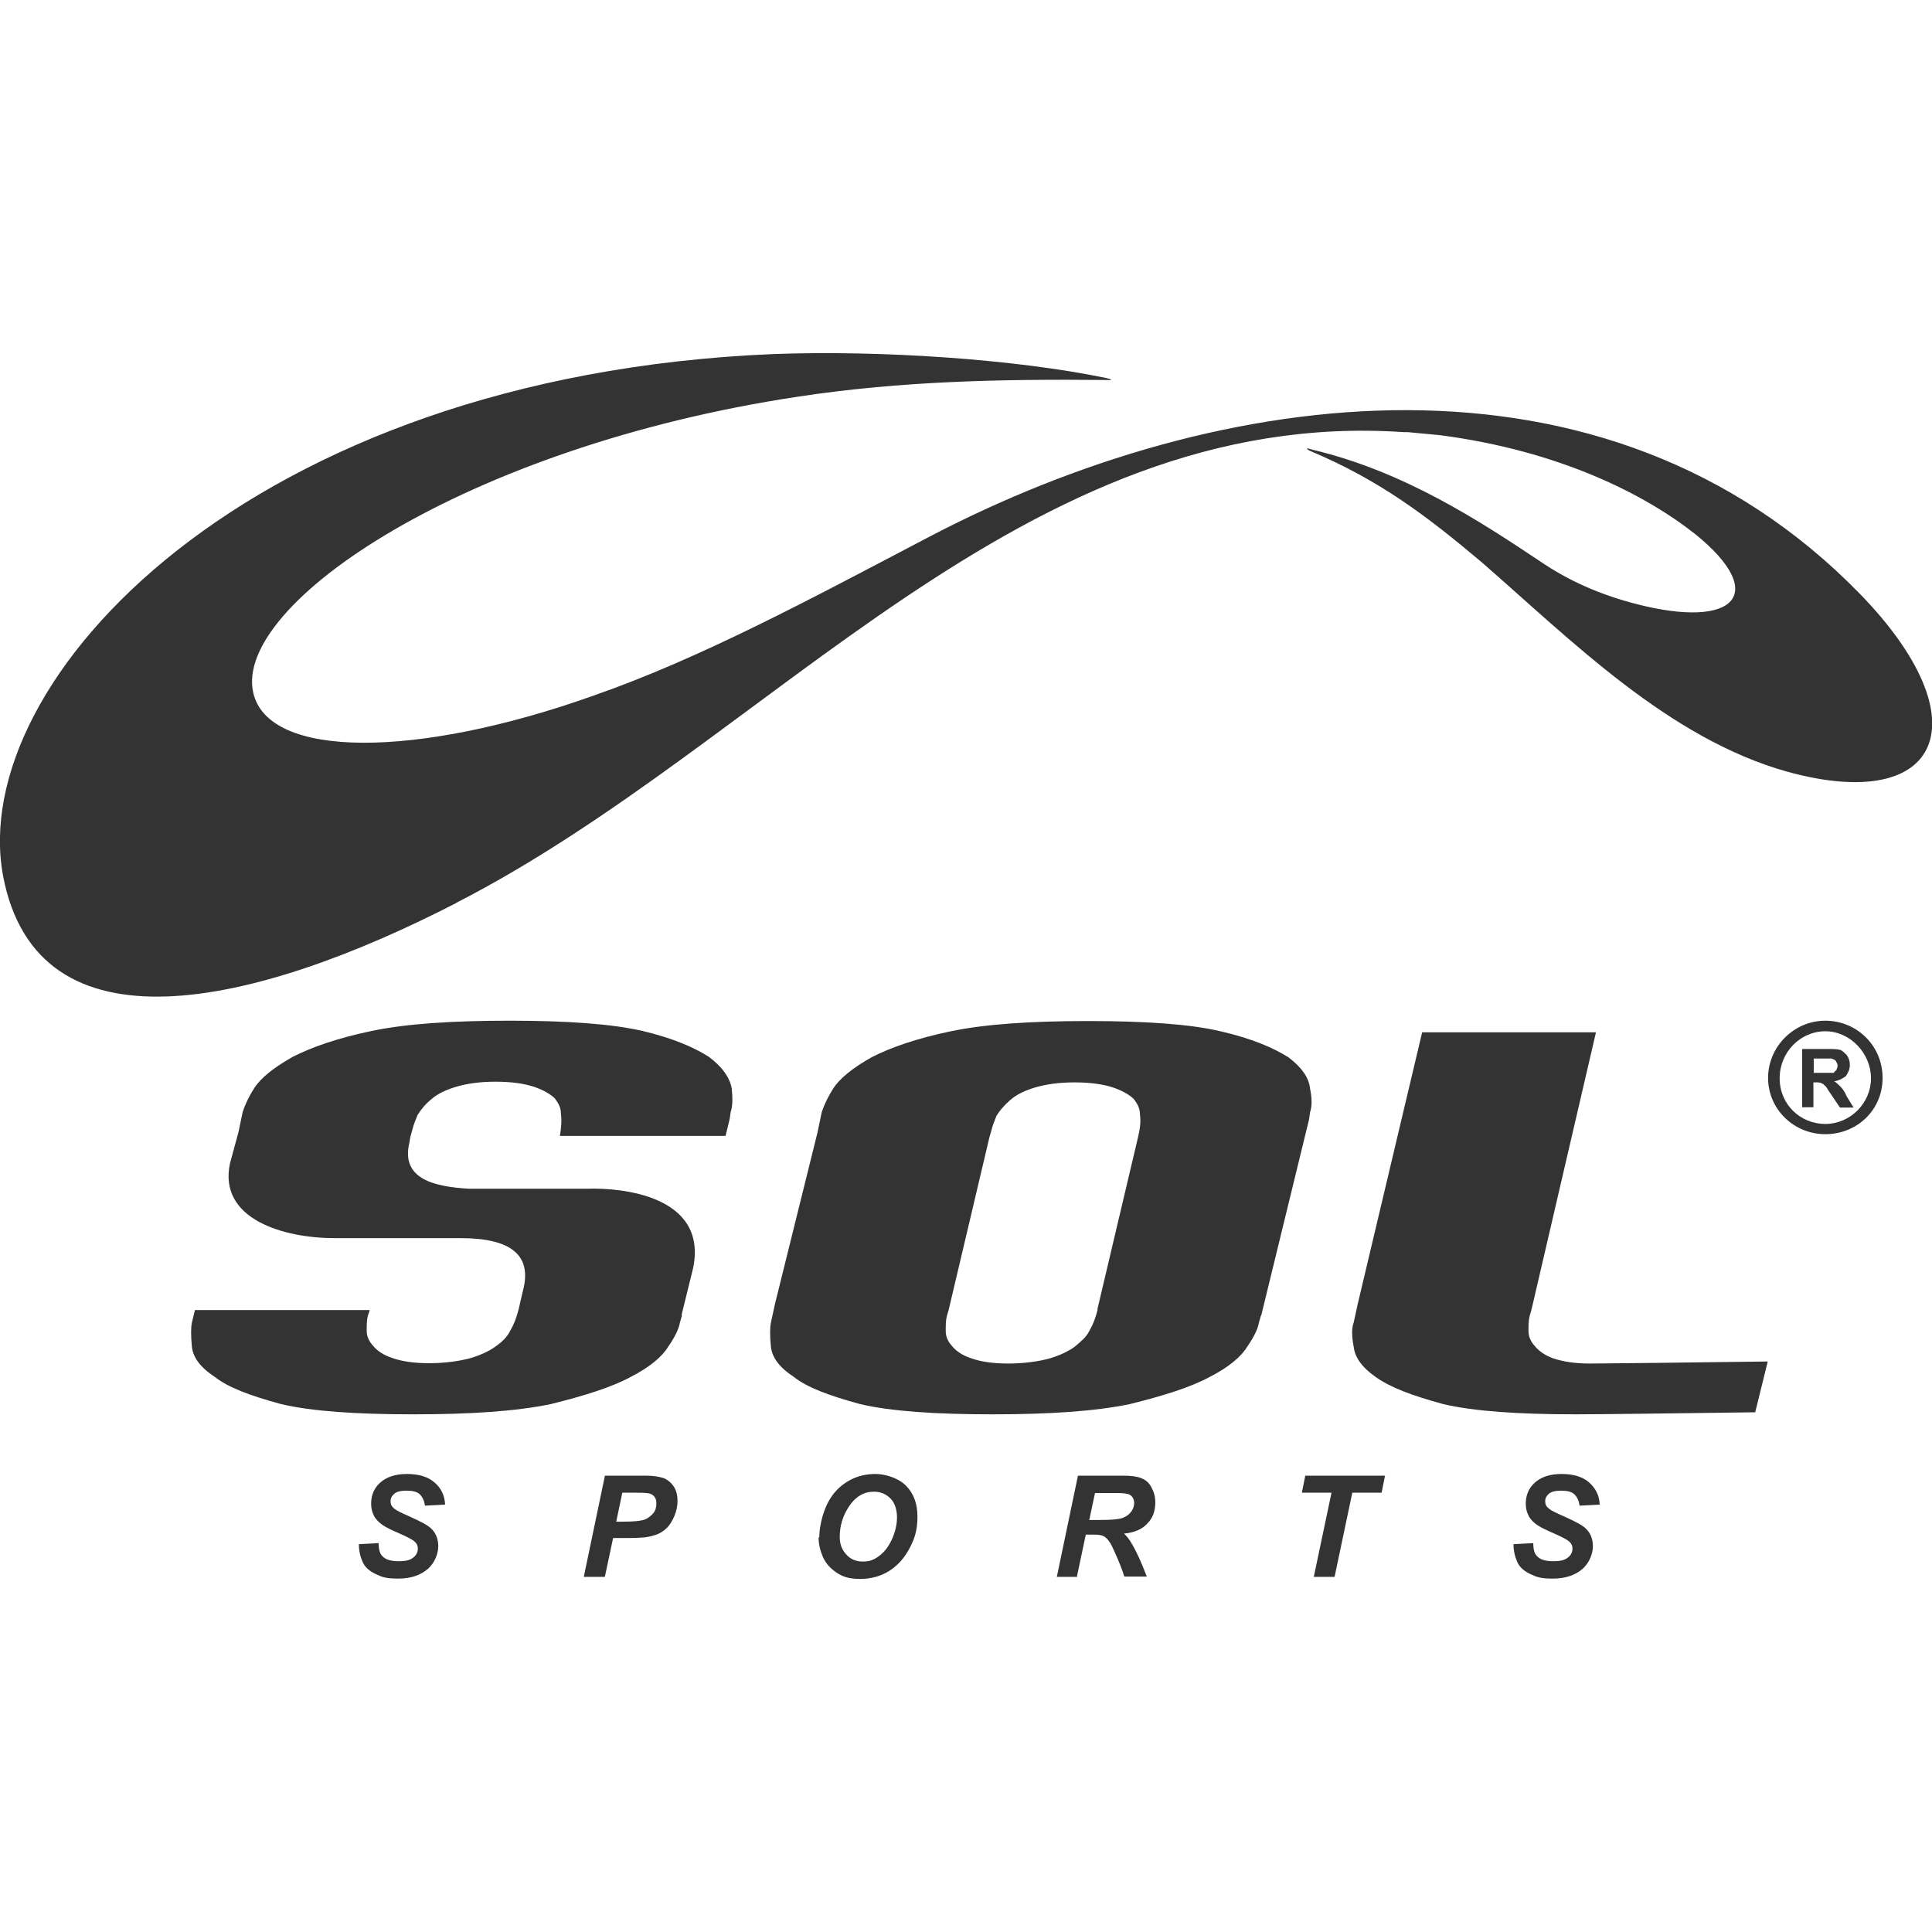
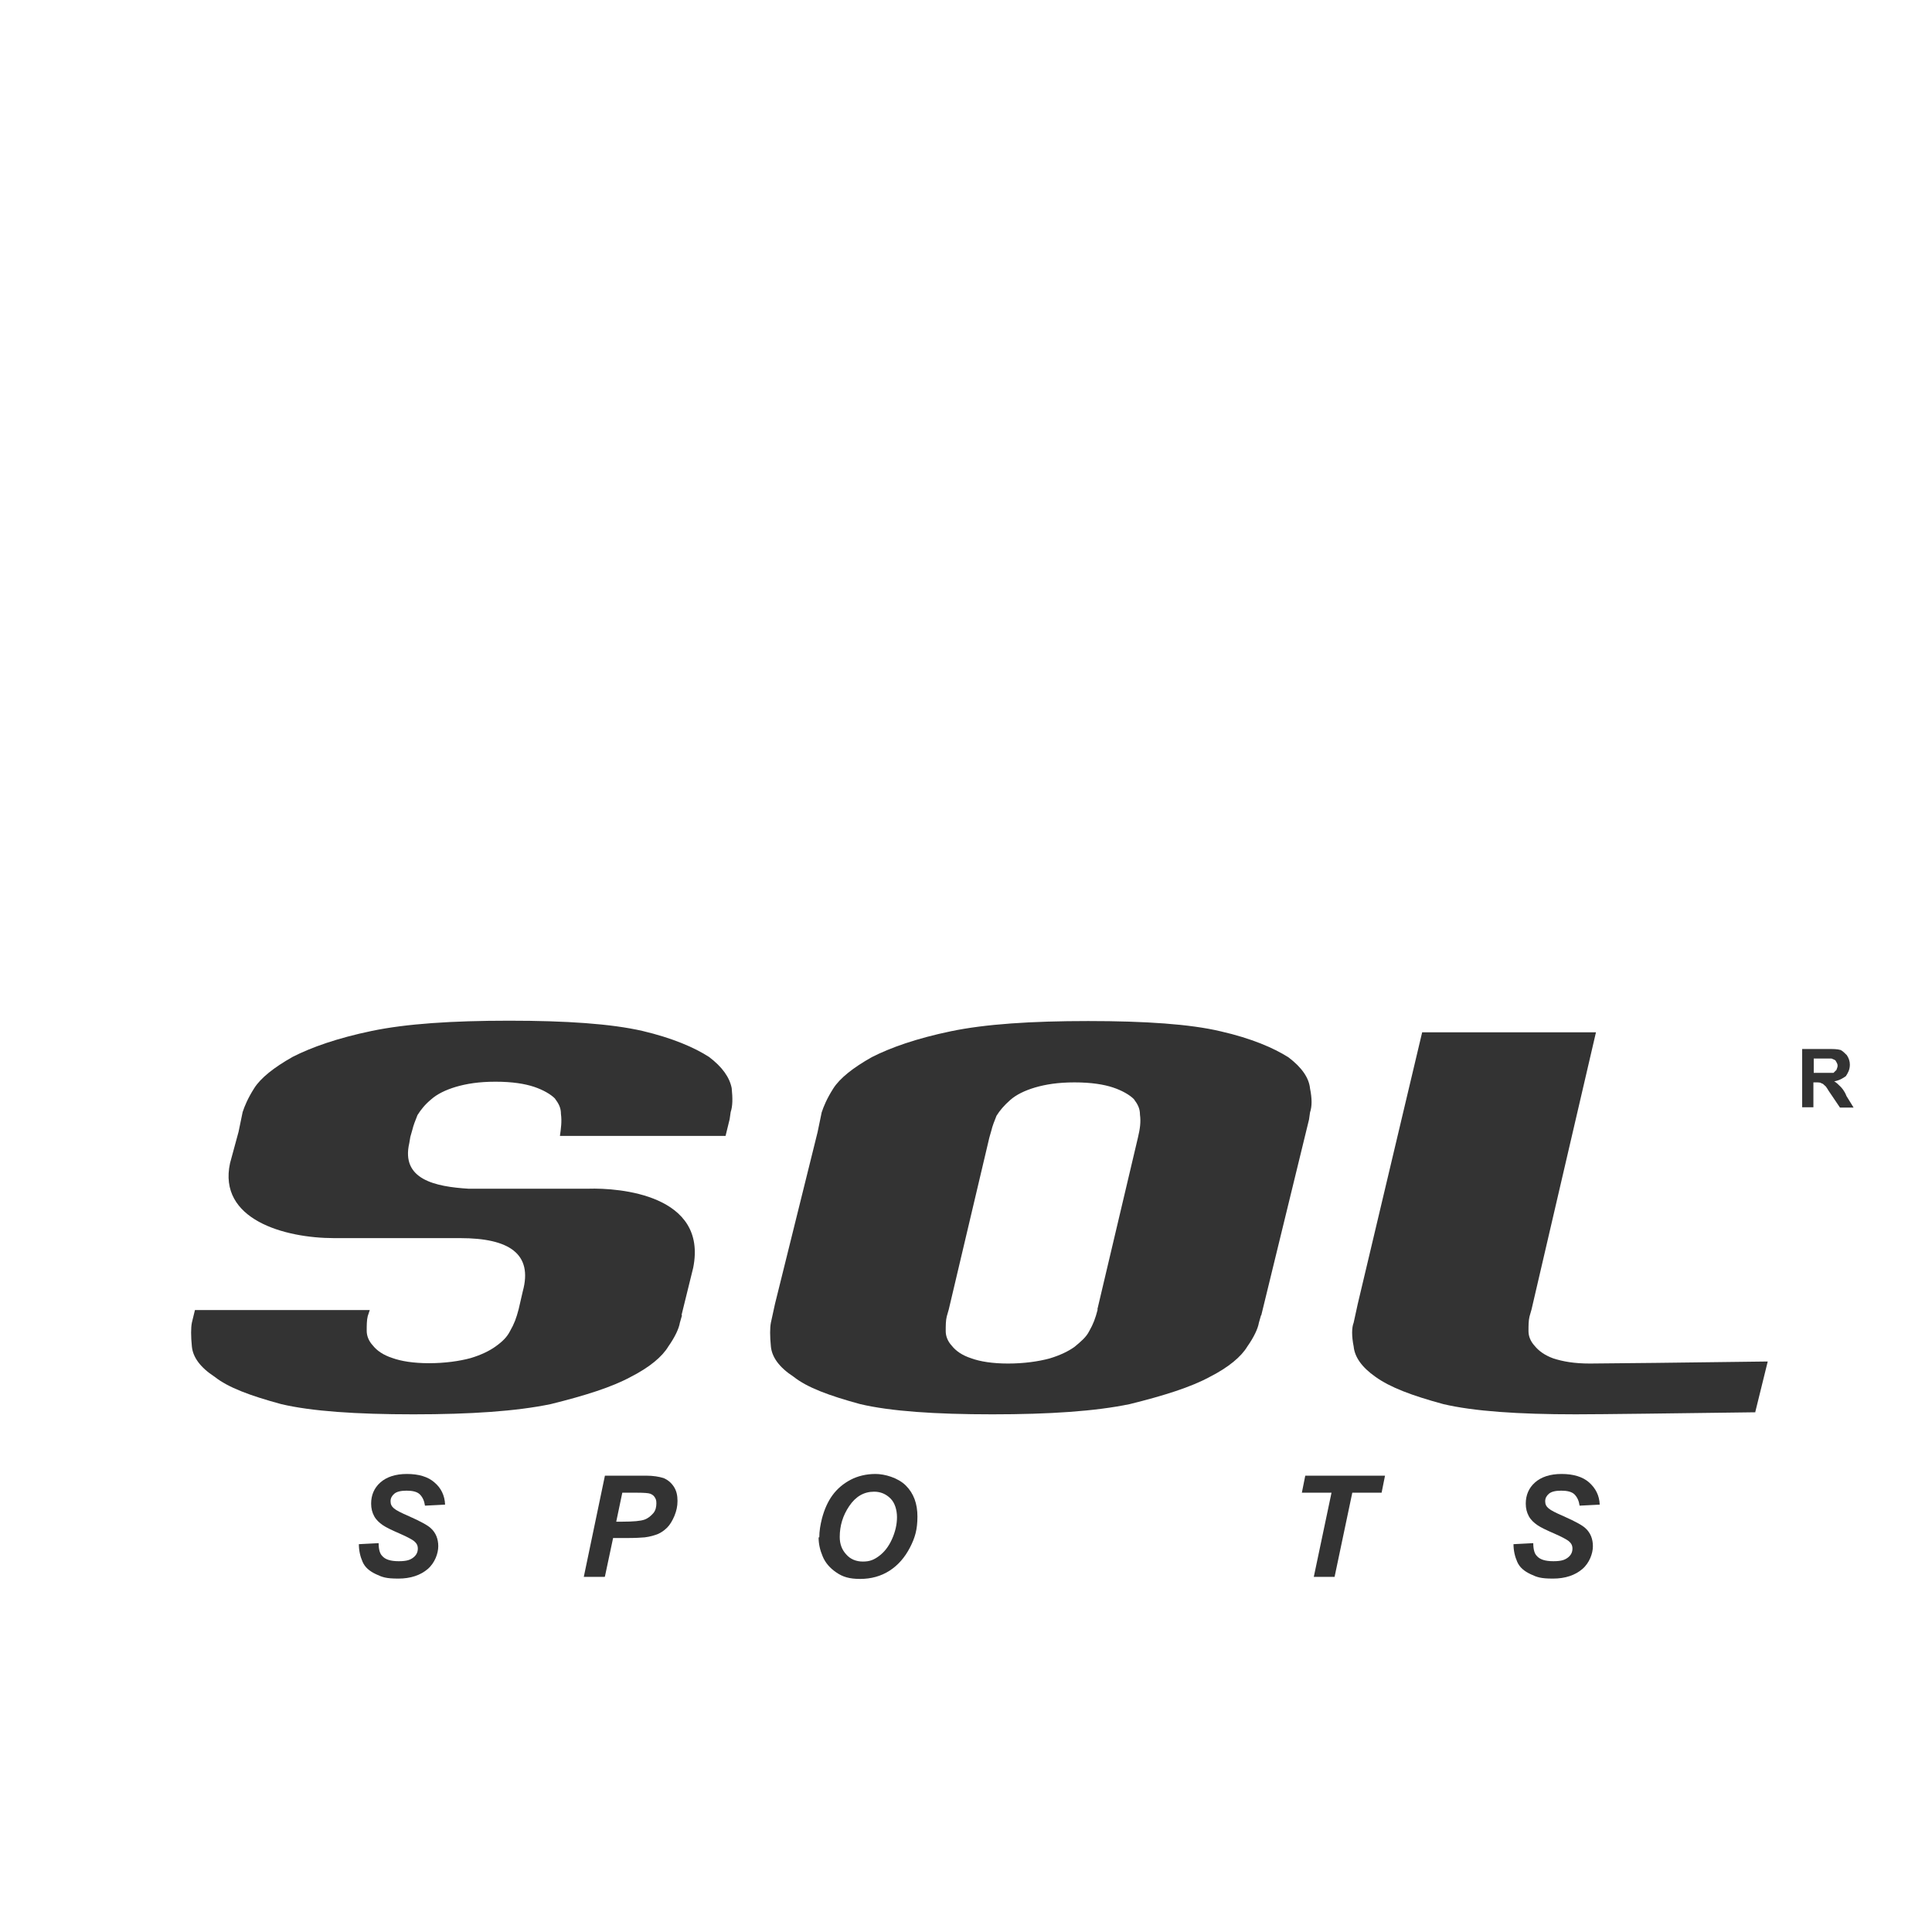
<svg xmlns="http://www.w3.org/2000/svg" id="Camada_1" version="1.1" viewBox="0 0 566.9 566.9">
  <defs>
    <style>
      .st0, .st1 {
        fill: #333;
      }

      .st1 {
        fill-rule: evenodd;
      }
    </style>
  </defs>
  <path class="st0" d="M528.8,324.9v-17.1h7.3c1.8,0,3,0,4,.3.6.3,1.2.9,1.8,1.5.6.9.9,1.8.9,2.8,0,1.5-.6,2.5-1.2,3.4-.9.6-1.8,1.2-3.4,1.5.6.3,1.2.9,1.8,1.5.3.3,1.2,1.2,1.8,2.8l2.1,3.4h-4l-2.7-4c-.9-1.2-1.2-2.1-1.8-2.5-.3-.3-.6-.6-.9-.6-.3-.3-.9-.3-1.8-.3h-.6v7.3h-3.4ZM532.2,314.8h5.8c.3-.3.6-.6.9-.9,0-.3.3-.6.3-1.2s-.3-.9-.6-1.5c-.3-.3-.6-.3-1.2-.6h-5.2v4.3h0Z" />
-   <path class="st1" d="M535.6,299.5c9.2,0,16.8,7.3,16.8,16.8s-7.6,16.5-16.8,16.5-16.8-7.3-16.8-16.5,7.6-16.8,16.8-16.8ZM535.6,302.6h0c-7.3,0-13.4,6.1-13.4,13.8s6.1,13.4,13.4,13.4,13.4-6.1,13.4-13.4-6.1-13.8-13.4-13.8Z" />
  <path class="st0" d="M200.1,386l-.6,2.1c-.3,1.8-1.5,4.3-3.4,7-1.8,3-5.5,6.1-11,8.9-5.5,3-13.4,5.5-23.5,8-10.1,2.1-23.5,3-40.3,3s-29.9-.9-38.8-3c-9.2-2.5-15.6-4.9-19.5-8-4.3-2.8-6.4-5.8-6.7-8.9-.3-3-.3-5.5,0-7l.9-3.7h51.3l-.6,1.8c-.3,1.2-.3,2.8-.3,4.3s.6,3,1.8,4.3c1.2,1.5,3,2.8,5.8,3.7,2.5.9,6.1,1.5,10.7,1.5s8.9-.6,12.2-1.5c3-.9,5.5-2.1,7.3-3.4,2.1-1.5,3.4-2.8,4.3-4.6,1.2-2.1,1.8-3.7,2.5-6.4l1.2-5.2c3-11-4-15.6-18.3-15.6h-37c-14.7,0-34.2-5.5-30.6-22l2.5-9.2,1.2-5.8c.6-1.8,1.5-4,3.4-7s5.8-6.1,11.3-9.2c5.5-2.8,13.1-5.5,23.2-7.6,10.1-2.1,23.5-3,40.3-3s29.9.9,39.1,3c8.9,2.1,15.3,4.9,19.5,7.6,4,3,6.1,6.1,6.7,9.2.3,3,.3,5.2-.3,7l-.3,2.1-1.2,4.9h-48.6c.3-2.1.6-4.3.3-6.4,0-1.8-.6-3-1.8-4.6-1.2-1.2-3.4-2.5-6.1-3.4s-6.4-1.5-11.3-1.5-8.5.6-11.6,1.5c-3,.9-5.5,2.1-7.3,3.7-1.8,1.5-3,3-4,4.6-.6,1.5-1.2,3-1.5,4.3l-.6,2.1-.3,1.8c-2.5,10.7,7.6,12.8,17.4,13.4h35.1c9.2-.3,35.1,1.8,30.8,23.2l-3.4,13.8h0ZM515.1,414.4h0c-22.9.3-45.2.6-52.8.6-16.8,0-29.9-.9-38.8-3-9.2-2.5-15.6-4.9-19.9-8-4-2.8-6.1-5.8-6.4-8.9-.6-3-.6-5.5,0-7l1.2-5.5,18.9-79.7h51l-18.9,81.3-.6,2.1c-.3,1.2-.3,2.8-.3,4.3s.6,3,1.8,4.3c1.2,1.5,3,2.8,5.5,3.7,2.8.9,6.1,1.5,10.7,1.5s29.3-.3,52.2-.6l-3.7,15h0ZM322,384.2h0l11.9-50.4c.6-2.5.9-4.6.6-6.7,0-1.8-.6-3-1.8-4.6-1.2-1.2-3.4-2.5-6.1-3.4s-6.4-1.5-11.3-1.5-8.5.6-11.6,1.5c-3,.9-5.5,2.1-7.3,3.7s-3,3-4,4.6c-.6,1.5-1.2,3-1.5,4.3l-.6,2.1-11.9,50.4-.6,2.1c-.3,1.2-.3,2.8-.3,4.3s.6,3,1.8,4.3c1.2,1.5,3,2.8,5.8,3.7,2.5.9,6.1,1.5,10.7,1.5s8.9-.6,12.2-1.5c3-.9,5.5-2.1,7.3-3.4,1.8-1.5,3.4-2.8,4.3-4.6,1.2-2.1,1.8-3.7,2.5-6.4h0ZM370,386h0l-.6,2.1c-.3,1.8-1.5,4.3-3.4,7-1.8,3-5.5,6.1-11,8.9-5.5,3-13.4,5.5-23.5,8-10.1,2.1-23.5,3-40.3,3s-29.9-.9-38.8-3c-9.2-2.5-15.6-4.9-19.5-8-4.3-2.8-6.4-5.8-6.7-8.9-.3-3-.3-5.5,0-7l1.2-5.5,12.5-50.4,1.2-5.8c.6-1.8,1.5-4,3.4-7s5.8-6.1,11.3-9.2c5.5-2.8,13.1-5.5,23.2-7.6,10.1-2.1,23.5-3,40.3-3s29.9.9,38.8,3c9.2,2.1,15.6,4.9,19.9,7.6,4,3,6.1,6.1,6.4,9.2.6,3,.6,5.2,0,7l-.3,2.1-14,57.4h0Z" />
-   <path class="st1" d="M133.8,265c-59.3,30.5-122.8,45.2-132.9-8-10.7-57.4,72.1-146.6,225.8-153.1,31.8-1.2,71.2,1.5,97.8,7,1.2.3,1.5.3,1.5.6h-1.5c-30.8-.3-60.2.3-90.4,4.9-97.5,14.7-165.6,60.8-159.8,86.8,4.3,19.5,47.7,19.5,99.9.9,31.5-11,63.2-28.1,98.1-46.4,85.6-44.9,198.6-60.2,273.4,16.5,36.3,37.3,24.1,64.8-21.4,52.2-34.8-9.8-63.2-38.5-89.5-61.4-15.9-13.4-29.9-24.1-50.4-32.7-.6-.3-.9-.6-.9-.6,0-.3.6,0,1.8.3,26.9,6.4,49.2,21.1,66.6,32.7,8.5,5.8,17.7,9.8,28.1,12.5,29.3,7.6,39.1-3,17.4-20.5-14.7-11.6-39.7-24.4-74.8-29-3-.3-6.1-.6-9.5-.9h-1.2c-111.5-7.6-186,91-278,138.1h0Z" />
  <path class="st0" d="M105.3,453.1l5.8-.3c0,1.9.4,3.1,1,3.7.9,1.1,2.5,1.6,4.9,1.6s3.4-.4,4.3-1.1c.9-.7,1.3-1.6,1.3-2.6s-.4-1.6-1.1-2.2c-.5-.4-1.9-1.2-4.2-2.2-2.3-1-4-1.8-5-2.5s-1.9-1.5-2.5-2.6c-.6-1.1-.9-2.3-.9-3.7,0-2.5.9-4.6,2.7-6.2s4.4-2.5,7.8-2.5,6.2.8,8.1,2.5c1.9,1.6,3,3.8,3.1,6.5l-5.9.3c-.2-1.4-.7-2.5-1.5-3.3s-2.2-1.1-3.9-1.1-2.9.3-3.6.9-1.1,1.3-1.1,2.2.3,1.5,1,2.1c.7.6,2.1,1.3,4.4,2.3,3.4,1.5,5.6,2.7,6.5,3.6,1.4,1.3,2.1,3.1,2.1,5.2s-1,4.9-3.1,6.7-5,2.8-8.6,2.8-4.7-.4-6.6-1.3c-1.9-.9-3.2-2-3.9-3.6s-1.1-3.3-1.1-5.3h0Z" />
  <path class="st0" d="M177.4,462.7h-6.1l6.2-29.7h12.1c2.1,0,3.8.3,5.1.7,1.2.5,2.2,1.3,3,2.5s1.1,2.6,1.1,4.2-.3,2.9-.9,4.4c-.6,1.4-1.3,2.6-2.1,3.4-.9.9-1.8,1.5-2.7,1.9-1,.4-2.3.8-3.9,1-1,.1-2.8.2-5.4.2h-3.9l-2.4,11.3h0ZM180.7,446.5h1.9c3.2,0,5.4-.2,6.5-.6s1.9-1.1,2.6-1.9.9-1.9.9-2.9-.2-1.3-.5-1.8-.8-.8-1.3-1-1.9-.3-3.8-.3h-4.4l-1.8,8.6h0Z" />
  <path class="st0" d="M240.4,451.1c0-1.8.3-3.6.8-5.6.7-2.6,1.7-4.9,3.1-6.8,1.4-1.9,3.2-3.4,5.3-4.5,2.1-1.1,4.6-1.7,7.3-1.7s6.6,1.1,8.9,3.4c2.3,2.3,3.4,5.3,3.4,9.1s-.7,6.2-2.2,9.1c-1.5,2.9-3.5,5.2-6,6.8-2.5,1.6-5.4,2.4-8.6,2.4s-5.1-.6-7-1.9-3.2-2.8-4-4.7-1.2-3.7-1.2-5.6h0ZM246.4,451c0,2,.6,3.7,1.9,5.1,1.2,1.4,2.9,2.1,4.9,2.1s3.2-.5,4.7-1.6c1.5-1.1,2.8-2.7,3.8-4.9,1-2.2,1.5-4.4,1.5-6.5s-.6-4.2-1.9-5.5c-1.3-1.3-2.9-2-4.8-2-3,0-5.4,1.4-7.3,4.2-1.9,2.8-2.8,5.8-2.8,9.1Z" />
-   <path class="st0" d="M316.2,462.7h-6.1l6.2-29.7h13.2c2.3,0,4,.2,5.3.7,1.3.5,2.3,1.3,3,2.6s1.2,2.7,1.2,4.5c0,2.5-.7,4.6-2.3,6.2-1.5,1.7-3.8,2.7-6.9,3,.8.7,1.5,1.6,2.2,2.8,1.4,2.3,2.9,5.6,4.5,9.8h-6.6c-.5-1.7-1.5-4.3-3.1-7.8-.8-1.9-1.7-3.2-2.7-3.9-.6-.4-1.6-.6-3-.6h-2.5l-2.6,12.3h0ZM319.7,446h3.2c3.3,0,5.4-.2,6.5-.6,1.1-.4,1.9-1,2.5-1.8s.9-1.7.9-2.6-.4-1.9-1.3-2.4c-.5-.3-1.7-.5-3.5-.5h-6.7l-1.7,8h0Z" />
  <path class="st0" d="M391.6,462.7h-6.1l5.2-24.7h-8.7l1-5h23.4l-1,5h-8.6l-5.2,24.7h0Z" />
  <path class="st0" d="M444.1,453.1l5.8-.3c0,1.9.4,3.1,1,3.7.9,1.1,2.5,1.6,4.9,1.6s3.4-.4,4.3-1.1c.9-.7,1.3-1.6,1.3-2.6s-.4-1.6-1.1-2.2c-.5-.4-1.9-1.2-4.2-2.2s-4-1.8-5-2.5-1.9-1.5-2.5-2.6c-.6-1.1-.9-2.3-.9-3.7,0-2.5.9-4.6,2.7-6.2s4.4-2.5,7.8-2.5,6.2.8,8.1,2.5,3,3.8,3.1,6.5l-5.9.3c-.2-1.4-.7-2.5-1.5-3.3s-2.2-1.1-3.9-1.1-2.9.3-3.6.9-1.1,1.3-1.1,2.2.3,1.5,1,2.1c.7.6,2.1,1.3,4.4,2.3,3.4,1.5,5.6,2.7,6.5,3.6,1.4,1.3,2.1,3.1,2.1,5.2s-1,4.9-3.1,6.7-5,2.8-8.6,2.8-4.7-.4-6.6-1.3c-1.9-.9-3.2-2-3.9-3.6s-1.1-3.3-1.1-5.3h0Z" />
</svg>